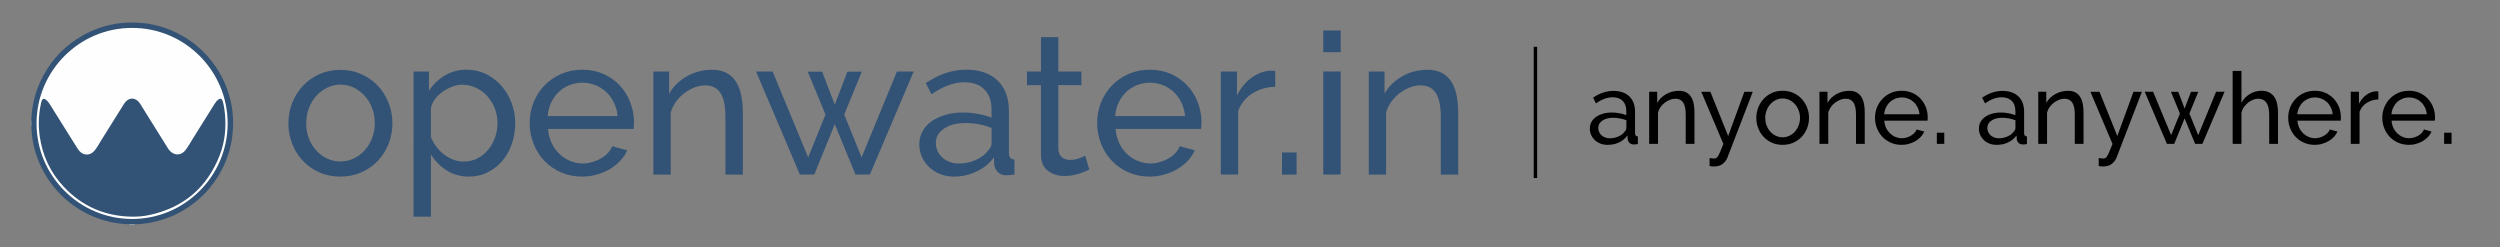
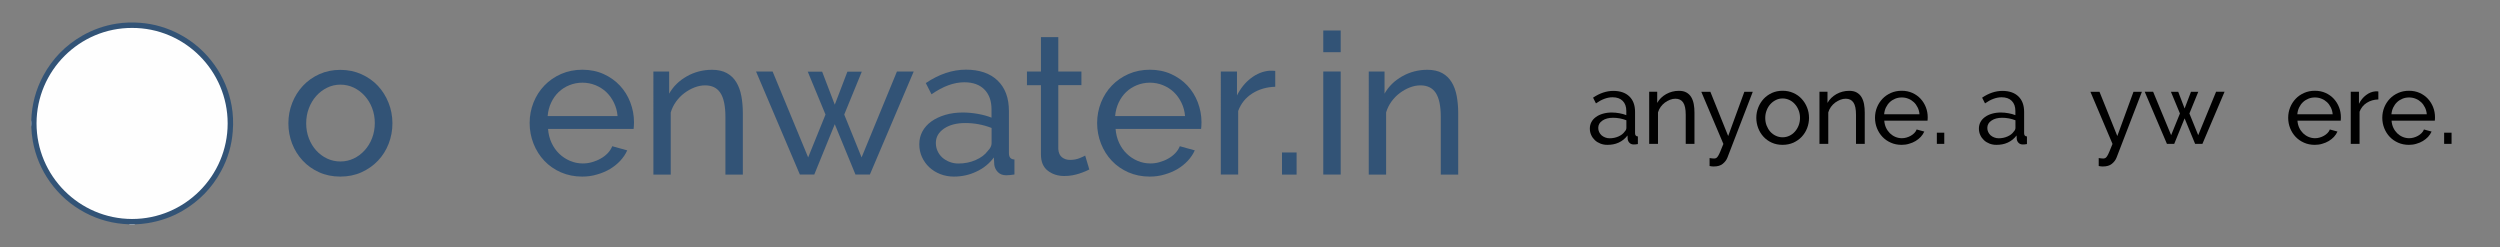
<svg xmlns="http://www.w3.org/2000/svg" version="1.1" id="Layer_1" x="0px" y="0px" viewBox="0 0 380.4 37.6" style="enable-background:new 0 0 380.4 37.6;" xml:space="preserve">
  <rect x="0" y="0" width="380.4" height="37.6" fill="#808080" stroke="none" />
  <style type="text/css">
	.st0{fill:#325376;}
	.st1{fill:none;stroke:#000000;stroke-width:0.52;stroke-miterlimit:10;}
	.st2{fill:#EDEEEE;}
	.st3{fill:#EEEFEF;}
	.st4{fill:#FEFEFE;}
</style>
  <g>
    <g>
      <path d="M244.57,22.04c-0.38,0-0.72-0.06-1.05-0.19s-0.61-0.3-0.84-0.52s-0.43-0.48-0.56-0.78c-0.14-0.3-0.21-0.63-0.21-0.98    c0-0.36,0.08-0.7,0.24-1s0.39-0.55,0.69-0.77s0.65-0.38,1.06-0.5s0.86-0.18,1.34-0.18c0.39,0,0.78,0.04,1.17,0.11    s0.75,0.17,1.05,0.29v-0.64c0-0.65-0.18-1.16-0.55-1.53c-0.37-0.37-0.88-0.55-1.55-0.55c-0.8,0-1.64,0.31-2.52,0.93l-0.44-0.87    c1.02-0.69,2.05-1.03,3.08-1.03c1.04,0,1.86,0.28,2.44,0.84c0.58,0.56,0.87,1.34,0.87,2.36v3.24c0,0.31,0.14,0.48,0.43,0.49v1.16    c-0.14,0.02-0.26,0.04-0.35,0.05c-0.09,0.01-0.19,0.01-0.29,0.01c-0.26,0-0.47-0.08-0.63-0.24s-0.25-0.35-0.28-0.57l-0.03-0.56    c-0.36,0.48-0.8,0.84-1.35,1.09S245.19,22.04,244.57,22.04z M244.92,21.04c0.48,0,0.92-0.09,1.33-0.27    c0.41-0.18,0.72-0.41,0.93-0.71c0.19-0.19,0.29-0.39,0.29-0.59V18.3c-0.65-0.25-1.32-0.38-2.02-0.38c-0.67,0-1.21,0.14-1.63,0.43    c-0.42,0.28-0.63,0.65-0.63,1.11c0,0.22,0.04,0.43,0.13,0.62c0.09,0.19,0.21,0.36,0.36,0.5c0.16,0.14,0.34,0.25,0.55,0.33    C244.45,21,244.67,21.04,244.92,21.04z" />
      <path d="M257.84,21.89h-1.34v-4.44c0-0.85-0.13-1.47-0.39-1.85c-0.26-0.39-0.65-0.58-1.18-0.58c-0.27,0-0.55,0.05-0.82,0.16    s-0.53,0.25-0.78,0.43c-0.24,0.18-0.46,0.4-0.64,0.65s-0.32,0.53-0.41,0.84v4.79h-1.34v-7.93h1.22v1.7c0.31-0.56,0.77-1,1.36-1.34    c0.59-0.33,1.24-0.5,1.94-0.5c0.46,0,0.84,0.08,1.14,0.25c0.3,0.17,0.55,0.4,0.73,0.7c0.18,0.3,0.31,0.65,0.39,1.06    c0.08,0.41,0.11,0.85,0.11,1.32V21.89z" />
      <path d="M260.13,24.05c0.13,0.02,0.26,0.04,0.39,0.05s0.23,0.02,0.3,0.02c0.12,0,0.23-0.03,0.33-0.08    c0.1-0.06,0.19-0.17,0.29-0.33s0.21-0.39,0.33-0.68c0.12-0.29,0.27-0.67,0.46-1.13l-3.36-7.93h1.38l2.71,6.73l2.46-6.73h1.28    l-3.86,10.02c-0.14,0.36-0.38,0.67-0.71,0.94c-0.33,0.27-0.78,0.4-1.36,0.4c-0.09,0-0.18,0-0.28-0.01    c-0.1-0.01-0.22-0.03-0.36-0.06V24.05z" />
      <path d="M271.23,22.04c-0.6,0-1.14-0.11-1.63-0.33c-0.49-0.22-0.91-0.52-1.26-0.9s-0.62-0.81-0.81-1.31    c-0.19-0.5-0.29-1.02-0.29-1.57c0-0.56,0.1-1.08,0.3-1.58c0.2-0.5,0.47-0.93,0.82-1.31s0.77-0.67,1.26-0.9    c0.49-0.22,1.03-0.33,1.62-0.33s1.13,0.11,1.63,0.33c0.5,0.22,0.92,0.52,1.27,0.9s0.62,0.81,0.82,1.31c0.2,0.5,0.3,1.02,0.3,1.58    c0,0.55-0.1,1.07-0.29,1.57c-0.19,0.5-0.47,0.93-0.82,1.31s-0.78,0.67-1.27,0.9C272.37,21.93,271.83,22.04,271.23,22.04z     M268.6,17.95c0,0.42,0.07,0.8,0.21,1.16c0.14,0.35,0.32,0.66,0.56,0.93s0.52,0.47,0.84,0.62c0.32,0.15,0.66,0.23,1.03,0.23    c0.37,0,0.71-0.08,1.03-0.23c0.32-0.15,0.6-0.36,0.84-0.63s0.43-0.58,0.57-0.94c0.14-0.36,0.21-0.75,0.21-1.16    c0-0.41-0.07-0.79-0.21-1.15c-0.14-0.36-0.33-0.67-0.57-0.94c-0.24-0.27-0.52-0.48-0.84-0.63c-0.32-0.15-0.66-0.23-1.03-0.23    c-0.36,0-0.71,0.08-1.03,0.24c-0.32,0.16-0.6,0.37-0.84,0.64c-0.24,0.27-0.43,0.58-0.56,0.94    C268.67,17.15,268.6,17.54,268.6,17.95z" />
      <path d="M283.75,21.89h-1.34v-4.44c0-0.85-0.13-1.47-0.39-1.85c-0.26-0.39-0.65-0.58-1.18-0.58c-0.27,0-0.55,0.05-0.82,0.16    s-0.53,0.25-0.78,0.43c-0.24,0.18-0.46,0.4-0.64,0.65s-0.32,0.53-0.41,0.84v4.79h-1.34v-7.93h1.22v1.7c0.31-0.56,0.77-1,1.36-1.34    c0.59-0.33,1.24-0.5,1.94-0.5c0.46,0,0.84,0.08,1.14,0.25c0.3,0.17,0.55,0.4,0.73,0.7c0.18,0.3,0.31,0.65,0.39,1.06    c0.08,0.41,0.11,0.85,0.11,1.32V21.89z" />
      <path d="M289.35,22.04c-0.6,0-1.15-0.11-1.64-0.33c-0.5-0.22-0.92-0.51-1.28-0.89c-0.35-0.37-0.63-0.81-0.83-1.31    s-0.3-1.03-0.3-1.59c0-0.56,0.1-1.08,0.3-1.58c0.2-0.5,0.48-0.93,0.84-1.31s0.79-0.67,1.28-0.89c0.5-0.22,1.04-0.33,1.64-0.33    c0.6,0,1.14,0.11,1.63,0.33c0.49,0.22,0.91,0.52,1.25,0.89c0.34,0.37,0.61,0.8,0.8,1.29c0.19,0.49,0.28,1,0.28,1.53    c0,0.11,0,0.21-0.01,0.3c0,0.09-0.01,0.16-0.02,0.21h-6.58c0.03,0.4,0.12,0.76,0.27,1.08s0.35,0.6,0.59,0.84    c0.24,0.23,0.52,0.42,0.83,0.55c0.31,0.13,0.64,0.2,0.98,0.2c0.24,0,0.48-0.03,0.71-0.1c0.23-0.07,0.45-0.15,0.65-0.27    c0.2-0.11,0.38-0.25,0.54-0.41c0.16-0.16,0.28-0.34,0.36-0.55l1.16,0.32c-0.13,0.29-0.31,0.56-0.54,0.81    c-0.23,0.24-0.49,0.45-0.79,0.63c-0.3,0.18-0.63,0.32-1,0.42C290.12,21.99,289.74,22.04,289.35,22.04z M292.07,17.39    c-0.03-0.37-0.12-0.72-0.28-1.04s-0.35-0.59-0.59-0.81c-0.24-0.22-0.51-0.4-0.83-0.52c-0.31-0.13-0.65-0.19-1-0.19    s-0.69,0.06-1,0.19c-0.31,0.13-0.59,0.3-0.83,0.53c-0.24,0.23-0.43,0.5-0.58,0.81c-0.15,0.31-0.24,0.66-0.27,1.03H292.07z" />
      <path d="M294.71,21.89v-1.7h1.13v1.7H294.71z" />
      <path d="M303.77,22.04c-0.38,0-0.72-0.06-1.05-0.19s-0.61-0.3-0.84-0.52s-0.43-0.48-0.56-0.78c-0.14-0.3-0.21-0.63-0.21-0.98    c0-0.36,0.08-0.7,0.24-1s0.39-0.55,0.69-0.77s0.65-0.38,1.06-0.5s0.86-0.18,1.34-0.18c0.39,0,0.78,0.04,1.17,0.11    s0.75,0.17,1.05,0.29v-0.64c0-0.65-0.18-1.16-0.55-1.53c-0.37-0.37-0.88-0.55-1.55-0.55c-0.8,0-1.64,0.31-2.52,0.93l-0.44-0.87    c1.02-0.69,2.05-1.03,3.08-1.03c1.04,0,1.86,0.28,2.44,0.84c0.58,0.56,0.87,1.34,0.87,2.36v3.24c0,0.31,0.14,0.48,0.43,0.49v1.16    c-0.14,0.02-0.26,0.04-0.35,0.05c-0.09,0.01-0.19,0.01-0.29,0.01c-0.26,0-0.47-0.08-0.63-0.24s-0.25-0.35-0.28-0.57l-0.03-0.56    c-0.36,0.48-0.8,0.84-1.35,1.09S304.39,22.04,303.77,22.04z M304.12,21.04c0.48,0,0.92-0.09,1.33-0.27    c0.41-0.18,0.72-0.41,0.93-0.71c0.19-0.19,0.29-0.39,0.29-0.59V18.3c-0.65-0.25-1.32-0.38-2.02-0.38c-0.67,0-1.21,0.14-1.63,0.43    c-0.42,0.28-0.63,0.65-0.63,1.11c0,0.22,0.04,0.43,0.13,0.62c0.09,0.19,0.21,0.36,0.36,0.5c0.16,0.14,0.34,0.25,0.55,0.33    C303.65,21,303.88,21.04,304.12,21.04z" />
-       <path d="M317.04,21.89h-1.34v-4.44c0-0.85-0.13-1.47-0.39-1.85c-0.26-0.39-0.65-0.58-1.18-0.58c-0.27,0-0.55,0.05-0.82,0.16    s-0.53,0.25-0.78,0.43c-0.24,0.18-0.46,0.4-0.64,0.65s-0.32,0.53-0.41,0.84v4.79h-1.34v-7.93h1.22v1.7c0.31-0.56,0.77-1,1.36-1.34    c0.59-0.33,1.24-0.5,1.94-0.5c0.46,0,0.84,0.08,1.14,0.25c0.3,0.17,0.55,0.4,0.73,0.7c0.18,0.3,0.31,0.65,0.39,1.06    c0.08,0.41,0.11,0.85,0.11,1.32V21.89z" />
      <path d="M319.34,24.05c0.13,0.02,0.26,0.04,0.39,0.05s0.23,0.02,0.3,0.02c0.12,0,0.23-0.03,0.33-0.08    c0.1-0.06,0.19-0.17,0.29-0.33s0.21-0.39,0.33-0.68c0.12-0.29,0.27-0.67,0.46-1.13l-3.36-7.93h1.38l2.71,6.73l2.46-6.73h1.28    l-3.86,10.02c-0.14,0.36-0.38,0.67-0.71,0.94c-0.33,0.27-0.78,0.4-1.36,0.4c-0.09,0-0.18,0-0.28-0.01    c-0.1-0.01-0.22-0.03-0.36-0.06V24.05z" />
      <path d="M337.2,13.96h1.29l-3.37,7.93h-1.11l-1.6-3.88l-1.58,3.88h-1.11l-3.38-7.93h1.28l2.74,6.61l1.34-3.3l-1.37-3.3h1.11    l0.97,2.54l0.97-2.54h1.11l-1.35,3.3l1.34,3.3L337.2,13.96z" />
-       <path d="M346.62,21.89h-1.34v-4.44c0-0.82-0.14-1.43-0.43-1.83c-0.28-0.4-0.7-0.6-1.25-0.6c-0.26,0-0.53,0.05-0.79,0.16    s-0.51,0.25-0.74,0.43c-0.23,0.18-0.43,0.4-0.61,0.65c-0.18,0.25-0.31,0.53-0.4,0.84v4.79h-1.34v-11.1h1.34v4.86    c0.31-0.58,0.74-1.03,1.28-1.35s1.13-0.49,1.76-0.49c0.47,0,0.86,0.09,1.19,0.26s0.58,0.41,0.78,0.7s0.33,0.65,0.42,1.06    c0.09,0.41,0.13,0.85,0.13,1.31V21.89z" />
      <path d="M352.22,22.04c-0.6,0-1.15-0.11-1.64-0.33c-0.5-0.22-0.92-0.51-1.28-0.89c-0.35-0.37-0.63-0.81-0.83-1.31    s-0.3-1.03-0.3-1.59c0-0.56,0.1-1.08,0.3-1.58c0.2-0.5,0.48-0.93,0.84-1.31s0.79-0.67,1.28-0.89c0.5-0.22,1.04-0.33,1.64-0.33    c0.6,0,1.14,0.11,1.63,0.33c0.49,0.22,0.91,0.52,1.25,0.89c0.34,0.37,0.61,0.8,0.8,1.29c0.19,0.49,0.28,1,0.28,1.53    c0,0.11,0,0.21-0.01,0.3c0,0.09-0.01,0.16-0.02,0.21h-6.58c0.03,0.4,0.12,0.76,0.27,1.08s0.35,0.6,0.59,0.84    c0.24,0.23,0.52,0.42,0.83,0.55c0.31,0.13,0.64,0.2,0.98,0.2c0.24,0,0.48-0.03,0.71-0.1c0.23-0.07,0.45-0.15,0.65-0.27    c0.2-0.11,0.38-0.25,0.54-0.41c0.16-0.16,0.28-0.34,0.36-0.55l1.16,0.32c-0.13,0.29-0.31,0.56-0.54,0.81    c-0.23,0.24-0.49,0.45-0.79,0.63c-0.3,0.18-0.63,0.32-1,0.42C352.99,21.99,352.61,22.04,352.22,22.04z M354.94,17.39    c-0.03-0.37-0.12-0.72-0.28-1.04s-0.35-0.59-0.59-0.81c-0.24-0.22-0.51-0.4-0.83-0.52c-0.31-0.13-0.65-0.19-1-0.19    s-0.69,0.06-1,0.19c-0.31,0.13-0.59,0.3-0.83,0.53c-0.24,0.23-0.43,0.5-0.58,0.81c-0.15,0.31-0.24,0.66-0.27,1.03H354.94z" />
      <path d="M361.89,15.13c-0.67,0.02-1.26,0.19-1.77,0.52c-0.51,0.32-0.87,0.78-1.09,1.35v4.89h-1.34v-7.93h1.25v1.84    c0.27-0.55,0.63-0.99,1.08-1.33c0.45-0.34,0.92-0.53,1.43-0.57c0.1,0,0.19,0,0.26,0c0.07,0,0.13,0.01,0.18,0.02V15.13z" />
      <path d="M366.54,22.04c-0.6,0-1.15-0.11-1.64-0.33c-0.5-0.22-0.92-0.51-1.28-0.89c-0.35-0.37-0.63-0.81-0.83-1.31    s-0.3-1.03-0.3-1.59c0-0.56,0.1-1.08,0.3-1.58c0.2-0.5,0.48-0.93,0.84-1.31s0.79-0.67,1.28-0.89c0.5-0.22,1.04-0.33,1.64-0.33    c0.6,0,1.14,0.11,1.63,0.33c0.49,0.22,0.91,0.52,1.25,0.89c0.34,0.37,0.61,0.8,0.8,1.29c0.19,0.49,0.28,1,0.28,1.53    c0,0.11,0,0.21-0.01,0.3c0,0.09-0.01,0.16-0.02,0.21h-6.58c0.03,0.4,0.12,0.76,0.27,1.08s0.35,0.6,0.59,0.84    c0.24,0.23,0.52,0.42,0.83,0.55c0.31,0.13,0.64,0.2,0.98,0.2c0.24,0,0.48-0.03,0.71-0.1c0.23-0.07,0.45-0.15,0.65-0.27    c0.2-0.11,0.38-0.25,0.54-0.41c0.16-0.16,0.28-0.34,0.36-0.55l1.16,0.32c-0.13,0.29-0.31,0.56-0.54,0.81    c-0.23,0.24-0.49,0.45-0.79,0.63c-0.3,0.18-0.63,0.32-1,0.42C367.31,21.99,366.93,22.04,366.54,22.04z M369.26,17.39    c-0.03-0.37-0.12-0.72-0.28-1.04s-0.35-0.59-0.59-0.81c-0.24-0.22-0.51-0.4-0.83-0.52c-0.31-0.13-0.65-0.19-1-0.19    s-0.69,0.06-1,0.19c-0.31,0.13-0.59,0.3-0.83,0.53c-0.24,0.23-0.43,0.5-0.58,0.81c-0.15,0.31-0.24,0.66-0.27,1.03H369.26z" />
      <path d="M371.9,21.89v-1.7h1.13v1.7H371.9z" />
    </g>
    <g>
      <path class="st0" d="M51.78,26.87c-1.18,0-2.26-0.22-3.23-0.66c-0.97-0.44-1.8-1.03-2.49-1.77c-0.69-0.74-1.23-1.6-1.61-2.58    s-0.57-2.01-0.57-3.1c0-1.1,0.2-2.14,0.59-3.12c0.39-0.98,0.93-1.84,1.62-2.58c0.69-0.74,1.52-1.33,2.49-1.77    c0.97-0.44,2.04-0.66,3.2-0.66c1.16,0,2.23,0.22,3.21,0.66c0.98,0.44,1.82,1.03,2.51,1.77c0.69,0.74,1.23,1.6,1.62,2.58    c0.39,0.98,0.59,2.02,0.59,3.12c0,1.08-0.19,2.11-0.57,3.1c-0.38,0.98-0.92,1.84-1.62,2.58s-1.54,1.33-2.51,1.77    C54.04,26.65,52.97,26.87,51.78,26.87z M46.59,18.78c0,0.82,0.14,1.58,0.41,2.28s0.64,1.31,1.11,1.83    c0.47,0.52,1.02,0.93,1.65,1.23c0.63,0.3,1.31,0.45,2.03,0.45s1.4-0.15,2.03-0.45c0.63-0.3,1.19-0.72,1.67-1.25    c0.48-0.53,0.86-1.15,1.13-1.86c0.27-0.71,0.41-1.48,0.41-2.3c0-0.8-0.14-1.56-0.41-2.27c-0.27-0.71-0.65-1.33-1.13-1.86    c-0.48-0.53-1.04-0.95-1.67-1.25c-0.63-0.3-1.31-0.45-2.03-0.45s-1.4,0.16-2.03,0.47c-0.63,0.31-1.18,0.73-1.65,1.26    c-0.47,0.53-0.84,1.15-1.11,1.86C46.72,17.2,46.59,17.96,46.59,18.78z" />
-       <path class="st0" d="M71.37,26.87c-1.3,0-2.45-0.32-3.44-0.96c-0.99-0.64-1.78-1.45-2.36-2.43v9.49h-2.64V10.88h2.34v2.94    c0.62-0.96,1.43-1.74,2.42-2.33c0.99-0.59,2.09-0.89,3.29-0.89c1.08,0,2.07,0.22,2.97,0.66c0.9,0.44,1.68,1.04,2.34,1.79    c0.66,0.75,1.18,1.62,1.55,2.6c0.37,0.98,0.56,2,0.56,3.06c0,1.12-0.17,2.18-0.51,3.17c-0.34,0.99-0.82,1.85-1.44,2.58    c-0.62,0.73-1.36,1.31-2.22,1.74C73.37,26.65,72.42,26.87,71.37,26.87z M70.56,24.58c0.78,0,1.49-0.17,2.12-0.5    c0.63-0.33,1.17-0.77,1.62-1.32s0.8-1.18,1.04-1.88s0.36-1.42,0.36-2.16c0-0.78-0.14-1.53-0.42-2.24    c-0.28-0.71-0.66-1.33-1.14-1.86c-0.48-0.53-1.05-0.95-1.7-1.26c-0.65-0.31-1.36-0.47-2.12-0.47c-0.48,0-0.98,0.1-1.49,0.29    c-0.51,0.19-0.99,0.44-1.44,0.75s-0.84,0.68-1.17,1.11c-0.33,0.43-0.55,0.89-0.65,1.37v4.48c0.22,0.52,0.5,1.01,0.84,1.46    c0.34,0.45,0.73,0.84,1.17,1.17c0.44,0.33,0.91,0.59,1.41,0.78C69.5,24.49,70.02,24.58,70.56,24.58z" />
      <path class="st0" d="M88.59,26.87c-1.18,0-2.26-0.22-3.25-0.65c-0.98-0.43-1.82-1.02-2.52-1.76c-0.7-0.74-1.25-1.61-1.64-2.6    s-0.59-2.04-0.59-3.14s0.2-2.14,0.59-3.12s0.94-1.84,1.65-2.58c0.71-0.74,1.56-1.33,2.54-1.76c0.98-0.43,2.06-0.65,3.25-0.65    c1.18,0,2.26,0.22,3.23,0.66c0.97,0.44,1.8,1.03,2.48,1.76c0.68,0.73,1.21,1.58,1.58,2.55c0.37,0.97,0.56,1.98,0.56,3.02    c0,0.22-0.01,0.42-0.02,0.6c-0.01,0.18-0.03,0.32-0.04,0.42H83.39c0.06,0.78,0.24,1.49,0.54,2.13c0.3,0.64,0.69,1.19,1.17,1.65    c0.48,0.46,1.03,0.82,1.64,1.08c0.61,0.26,1.26,0.39,1.94,0.39c0.48,0,0.95-0.06,1.41-0.2c0.46-0.13,0.89-0.3,1.29-0.53    c0.4-0.22,0.76-0.49,1.07-0.81c0.31-0.32,0.55-0.68,0.71-1.08l2.28,0.63c-0.26,0.58-0.62,1.11-1.07,1.59s-0.97,0.9-1.56,1.25    s-1.25,0.63-1.97,0.83C90.12,26.77,89.37,26.87,88.59,26.87z M93.97,17.67c-0.06-0.74-0.25-1.43-0.56-2.06    c-0.31-0.63-0.7-1.17-1.17-1.61c-0.47-0.44-1.02-0.79-1.64-1.04c-0.62-0.25-1.28-0.38-1.98-0.38s-1.36,0.13-1.98,0.38    c-0.62,0.25-1.17,0.6-1.64,1.05s-0.85,0.99-1.14,1.61c-0.29,0.62-0.47,1.3-0.53,2.04H93.97z" />
      <path class="st0" d="M113.02,26.57h-2.64v-8.77c0-1.68-0.26-2.9-0.77-3.67s-1.29-1.14-2.33-1.14c-0.54,0-1.08,0.11-1.62,0.32    c-0.54,0.21-1.05,0.5-1.53,0.86c-0.48,0.36-0.9,0.79-1.26,1.29c-0.36,0.5-0.63,1.05-0.81,1.65v9.46h-2.64V10.88h2.4v3.37    c0.62-1.1,1.52-1.98,2.69-2.64c1.17-0.66,2.45-0.99,3.83-0.99c0.9,0,1.65,0.17,2.25,0.5s1.08,0.79,1.44,1.38    c0.36,0.59,0.62,1.29,0.77,2.09c0.15,0.8,0.23,1.67,0.23,2.61V26.57z" />
      <path class="st0" d="M136.48,10.88h2.55l-6.67,15.68h-2.19l-3.15-7.66l-3.12,7.66h-2.19l-6.67-15.68h2.52l5.41,13.07l2.64-6.52    l-2.7-6.52h2.19l1.92,5.02l1.92-5.02h2.19l-2.67,6.52l2.64,6.52L136.48,10.88z" />
      <path class="st0" d="M145.14,26.87c-0.74,0-1.43-0.13-2.07-0.38c-0.64-0.25-1.2-0.6-1.67-1.04c-0.47-0.44-0.84-0.96-1.11-1.55    s-0.41-1.24-0.41-1.94c0-0.72,0.16-1.38,0.48-1.97c0.32-0.59,0.78-1.1,1.37-1.52c0.59-0.42,1.29-0.75,2.1-0.99    c0.81-0.24,1.7-0.36,2.66-0.36c0.76,0,1.53,0.07,2.31,0.21s1.47,0.33,2.07,0.57v-1.26c0-1.28-0.36-2.29-1.08-3.02    c-0.72-0.73-1.74-1.1-3.06-1.1c-1.58,0-3.25,0.61-4.99,1.83l-0.87-1.71c2.02-1.36,4.06-2.04,6.1-2.04c2.06,0,3.67,0.55,4.82,1.65    c1.15,1.1,1.73,2.65,1.73,4.66v6.4c0,0.62,0.28,0.94,0.84,0.96v2.28c-0.28,0.04-0.51,0.07-0.69,0.09    c-0.18,0.02-0.37,0.03-0.57,0.03c-0.52,0-0.94-0.16-1.25-0.47c-0.31-0.31-0.5-0.69-0.56-1.13l-0.06-1.11    c-0.7,0.94-1.59,1.66-2.66,2.15C147.51,26.62,146.36,26.87,145.14,26.87z M145.83,24.88c0.94,0,1.82-0.17,2.63-0.53    c0.81-0.35,1.43-0.82,1.85-1.4c0.38-0.38,0.57-0.77,0.57-1.17v-2.31c-1.28-0.5-2.61-0.75-4-0.75c-1.32,0-2.4,0.28-3.23,0.84    c-0.83,0.56-1.25,1.29-1.25,2.19c0,0.44,0.08,0.85,0.26,1.23c0.17,0.38,0.41,0.71,0.72,0.99c0.31,0.28,0.68,0.5,1.1,0.66    C144.9,24.8,145.35,24.88,145.83,24.88z" />
      <path class="st0" d="M165.75,25.79c-0.16,0.08-0.37,0.18-0.63,0.29c-0.26,0.11-0.56,0.22-0.89,0.33s-0.69,0.2-1.08,0.27    c-0.39,0.07-0.8,0.1-1.22,0.1c-0.96,0-1.79-0.26-2.49-0.8c-0.7-0.53-1.05-1.36-1.05-2.48V12.96h-2.13v-2.07h2.13V5.65h2.64v5.23    h3.52v2.07h-3.52v9.73c0.04,0.58,0.23,1,0.57,1.26c0.34,0.26,0.74,0.39,1.2,0.39c0.52,0,1-0.08,1.43-0.25    c0.43-0.17,0.73-0.31,0.89-0.41L165.75,25.79z" />
      <path class="st0" d="M174.94,26.87c-1.18,0-2.26-0.22-3.25-0.65c-0.98-0.43-1.82-1.02-2.52-1.76c-0.7-0.74-1.25-1.61-1.64-2.6    s-0.59-2.04-0.59-3.14s0.2-2.14,0.59-3.12s0.94-1.84,1.65-2.58c0.71-0.74,1.56-1.33,2.54-1.76c0.98-0.43,2.06-0.65,3.25-0.65    c1.18,0,2.26,0.22,3.23,0.66c0.97,0.44,1.8,1.03,2.48,1.76c0.68,0.73,1.21,1.58,1.58,2.55c0.37,0.97,0.56,1.98,0.56,3.02    c0,0.22-0.01,0.42-0.02,0.6c-0.01,0.18-0.03,0.32-0.04,0.42h-13.01c0.06,0.78,0.24,1.49,0.54,2.13c0.3,0.64,0.69,1.19,1.17,1.65    c0.48,0.46,1.03,0.82,1.64,1.08c0.61,0.26,1.26,0.39,1.94,0.39c0.48,0,0.95-0.06,1.41-0.2c0.46-0.13,0.89-0.3,1.29-0.53    c0.4-0.22,0.76-0.49,1.07-0.81c0.31-0.32,0.55-0.68,0.71-1.08l2.28,0.63c-0.26,0.58-0.62,1.11-1.07,1.59s-0.97,0.9-1.56,1.25    s-1.25,0.63-1.97,0.83C176.48,26.77,175.72,26.87,174.94,26.87z M180.32,17.67c-0.06-0.74-0.25-1.43-0.56-2.06    c-0.31-0.63-0.7-1.17-1.17-1.61c-0.47-0.44-1.02-0.79-1.64-1.04c-0.62-0.25-1.28-0.38-1.98-0.38s-1.36,0.13-1.98,0.38    c-0.62,0.25-1.17,0.6-1.64,1.05s-0.85,0.99-1.14,1.61c-0.29,0.62-0.47,1.3-0.53,2.04H180.32z" />
      <path class="st0" d="M194.05,13.2c-1.32,0.04-2.49,0.38-3.5,1.02c-1.01,0.64-1.73,1.53-2.15,2.67v9.67h-2.64V10.88h2.46v3.64    c0.54-1.08,1.25-1.96,2.13-2.63c0.88-0.67,1.82-1.05,2.82-1.13c0.2,0,0.37,0,0.51,0s0.26,0.01,0.36,0.03V13.2z" />
      <path class="st0" d="M195.07,26.57V23.2h2.22v3.37H195.07z" />
      <path class="st0" d="M201.35,7.94v-3.3H204v3.3H201.35z M201.35,26.57V10.88H204v15.68H201.35z" />
      <path class="st0" d="M221.87,26.57h-2.64v-8.77c0-1.68-0.26-2.9-0.77-3.67s-1.29-1.14-2.33-1.14c-0.54,0-1.08,0.11-1.62,0.32    c-0.54,0.21-1.05,0.5-1.53,0.86c-0.48,0.36-0.9,0.79-1.26,1.29c-0.36,0.5-0.63,1.05-0.81,1.65v9.46h-2.64V10.88h2.4v3.37    c0.62-1.1,1.52-1.98,2.69-2.64c1.17-0.66,2.45-0.99,3.83-0.99c0.9,0,1.65,0.17,2.25,0.5s1.08,0.79,1.44,1.38s0.62,1.29,0.77,2.09    c0.15,0.8,0.23,1.67,0.23,2.61V26.57z" />
    </g>
-     <line class="st1" x1="233.63" y1="7.12" x2="233.63" y2="27.09" />
  </g>
  <g>
    <path class="st2" d="M4.75,19.24c-0.01,0-0.03,0-0.04,0c0-0.3,0-0.61,0-0.91c0.01,0,0.03,0,0.04,0   C4.89,18.63,4.89,18.93,4.75,19.24z" />
    <path class="st3" d="M19.64,34.17c0-0.01,0-0.03,0-0.04c0.3-0.14,0.61-0.14,0.91,0c0,0.01,0,0.03,0,0.04   C20.25,34.17,19.95,34.17,19.64,34.17z" />
    <path class="st0" d="M20.56,34.13c-0.3,0-0.61,0-0.91,0c-2.38-0.08-4.62-0.66-6.72-1.78c-2.15-1.14-3.93-2.71-5.34-4.69   c-1.33-1.87-2.19-3.94-2.6-6.19c-0.13-0.74-0.21-1.48-0.23-2.23c0-0.31,0-0.61,0-0.92c0.08-2.41,0.68-4.69,1.83-6.82   c1.4-2.58,3.38-4.61,5.93-6.07c1.62-0.93,3.37-1.54,5.21-1.83c1.19-0.19,2.39-0.22,3.6-0.13c2.1,0.16,4.08,0.74,5.95,1.72   c2.16,1.14,3.95,2.72,5.37,4.71c1.32,1.86,2.18,3.92,2.59,6.17c0.23,1.28,0.28,2.57,0.18,3.87c-0.15,2.16-0.75,4.19-1.78,6.09   c-1.39,2.59-3.38,4.61-5.92,6.08c-1.63,0.94-3.38,1.54-5.24,1.84C21.84,34.05,21.2,34.12,20.56,34.13z" />
    <path class="st4" d="M20.1,4.25c8.01-0.02,14.54,6.52,14.54,14.53c0,8.01-6.54,14.55-14.56,14.54C12.08,33.3,5.55,26.78,5.56,18.75   C5.58,10.76,12.09,4.23,20.1,4.25z" />
-     <path class="st0" d="M20.11,32.97c-4.1-0.06-7.59-1.55-10.4-4.54c-2.05-2.18-3.26-4.77-3.67-7.73c-0.24-1.73-0.16-3.45,0.24-5.15   c0.01-0.06,0.03-0.11,0.05-0.17c0.13-0.37,0.36-0.45,0.67-0.2c0.23,0.18,0.41,0.4,0.56,0.65c1.36,2.18,2.73,4.36,4.09,6.54   c0.12,0.19,0.25,0.39,0.39,0.56c0.66,0.78,1.69,0.78,2.34-0.01c0.41-0.49,0.71-1.07,1.05-1.61c1.13-1.8,2.25-3.6,3.38-5.41   c0.11-0.18,0.23-0.35,0.39-0.5c0.55-0.53,1.26-0.53,1.81,0c0.28,0.27,0.45,0.61,0.65,0.93c1.29,2.07,2.58,4.13,3.87,6.2   c0.12,0.19,0.26,0.38,0.43,0.53c0.71,0.64,1.63,0.57,2.24-0.19c0.43-0.54,0.76-1.16,1.12-1.74c1.11-1.77,2.22-3.55,3.33-5.32   c0.15-0.24,0.33-0.47,0.56-0.65c0.32-0.24,0.55-0.17,0.67,0.21c0.18,0.62,0.28,1.25,0.34,1.89c0.21,2.18,0.01,4.32-0.79,6.37   c-1.92,4.91-5.47,7.94-10.63,9.07C21.91,32.9,21.01,32.98,20.11,32.97z" />
  </g>
</svg>